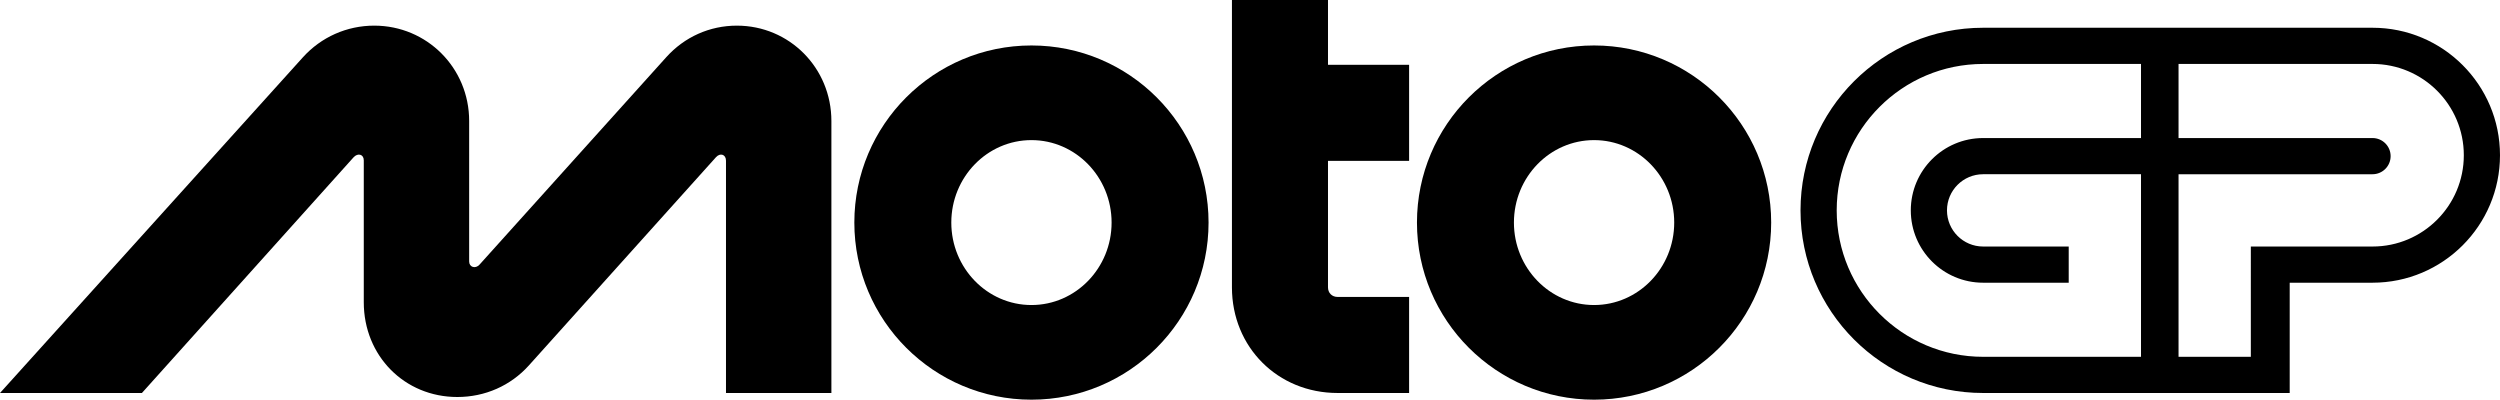
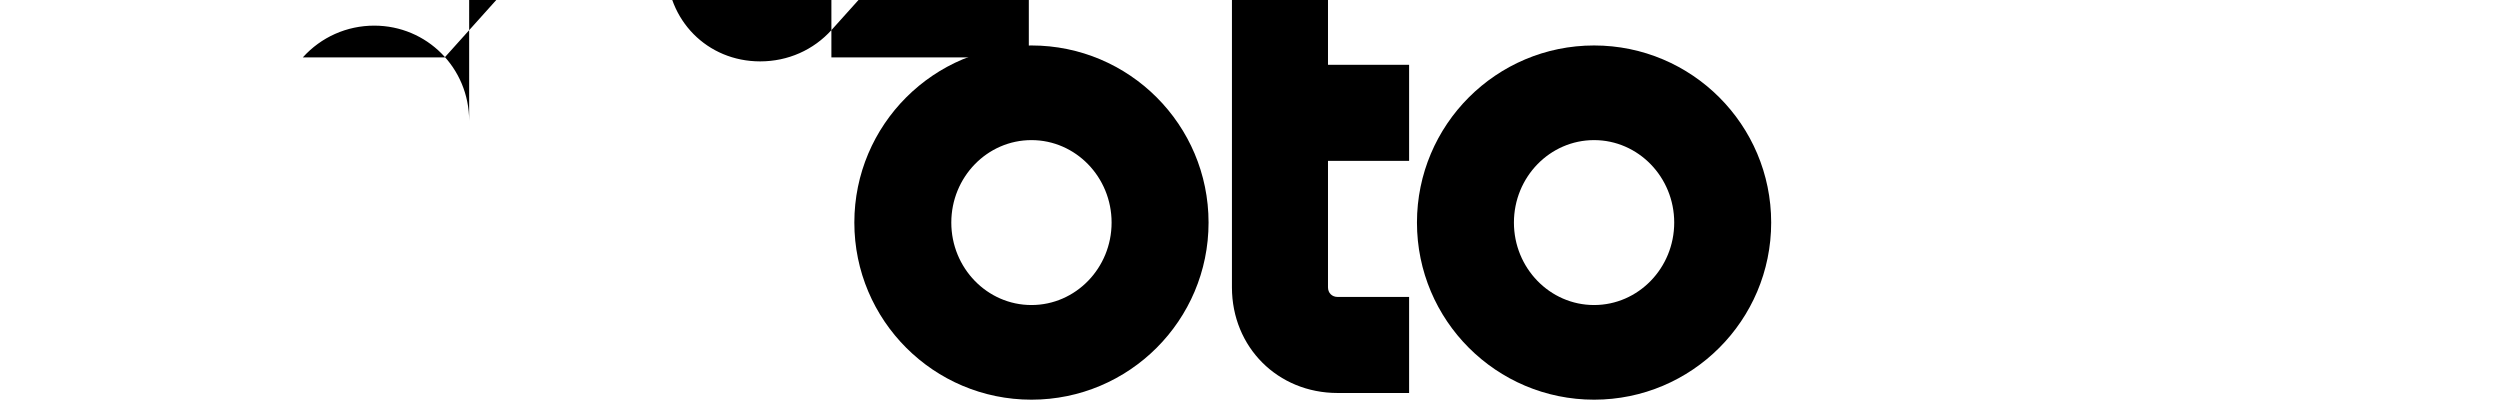
<svg xmlns="http://www.w3.org/2000/svg" xmlns:ns1="http://www.inkscape.org/namespaces/inkscape" xmlns:ns2="http://sodipodi.sourceforge.net/DTD/sodipodi-0.dtd" width="509.727mm" height="81.492mm" viewBox="0 0 509.727 81.492" version="1.1" id="svg8" ns1:version="0.92.5 (2060ec1f9f, 2020-04-08)" ns2:docname="MOTOGP-2025.svg">
  <defs id="defs2" />
  <ns2:namedview id="base" pagecolor="#ffffff" bordercolor="#666666" borderopacity="1.0" ns1:pageopacity="0.0" ns1:pageshadow="2" ns1:zoom="0.75628279" ns1:cx="963.26402" ns1:cy="154.00011" ns1:document-units="mm" ns1:current-layer="layer1" showgrid="false" showguides="true" ns1:guide-bbox="true" ns1:window-width="1920" ns1:window-height="1009" ns1:window-x="-8" ns1:window-y="-8" ns1:window-maximized="1" />
  <g ns1:label="Layer 1" ns1:groupmode="layer" id="layer1" transform="translate(157.25,-102.331)">
    <path style="fill:#000000;fill-opacity:1;fill-rule:nonzero;stroke:none;stroke-width:0.265" d="m 53.053,111.601 c -19.935,0 -36.111,16.176 -36.111,36.11 0,19.934 16.177,36.111 36.111,36.111 19.934,0 36.111,-16.177 36.111,-36.111 0,-19.934 -16.177,-36.11 -36.111,-36.11 z m 0,19.297 c 9.015,0 16.341,7.538 16.341,16.813 0,9.276 -7.326,16.813 -16.341,16.813 -9.015,0 -16.341,-7.538 -16.341,-16.813 0,-9.276 7.326,-16.813 16.341,-16.813 z" id="path883" ns1:connector-curvature="0" />
    <path style="fill:#000000;fill-opacity:1;fill-rule:nonzero;stroke:none;stroke-width:0.265" d="m 93.932,102.331 h 19.583 v 13.21 h 16.538 v 19.583 h -16.538 v 25.791 c 0,1.146 0.814,1.958 1.958,1.958 h 14.58 v 19.585 h -14.58 c -12.197,0 -21.542,-9.344 -21.542,-21.543 z" id="path881" ns1:connector-curvature="0" />
    <path style="fill:#000000;fill-opacity:1;fill-rule:nonzero;stroke:none;stroke-width:0.265" d="m 167.766,111.601 c -19.934,0 -36.111,16.176 -36.111,36.11 0,19.934 16.177,36.111 36.111,36.111 19.934,0 36.111,-16.177 36.111,-36.111 0,-19.934 -16.177,-36.11 -36.111,-36.11 z m 0,19.297 c 9.015,0 16.341,7.538 16.341,16.813 0,9.276 -7.326,16.813 -16.341,16.813 -9.015,0 -16.341,-7.538 -16.341,-16.813 0,-9.276 7.326,-16.813 16.341,-16.813 z" id="path877" ns1:connector-curvature="0" />
-     <path style="fill:#000000;fill-opacity:1;fill-rule:nonzero;stroke:none;stroke-width:0.265" d="m -61.592,126.998 c 0,-10.815 -8.611,-19.44 -19.357,-19.44 -5.59,0 -10.824,2.334 -14.555,6.47 l -61.745,68.429 h 28.934 l 43.135,-48.032 c 0.882,-0.982 2.1,-0.643 2.1,0.585 v 28.952 c 0,10.913 8.297,19.314 19.074,19.314 5.651,0 10.878,-2.309 14.598,-6.45 l 38.129,-42.433 c 0.874,-0.973 2.05,-0.576 2.05,0.692 v 47.373 H 12.264 v -55.46 c 0,-10.827 -8.568,-19.44 -19.273,-19.44 -5.54,0 -10.679,2.306 -14.39,6.429 l -38.081,42.299 c -0.829,0.921 -2.112,0.53 -2.112,-0.645 z" id="path852" ns1:connector-curvature="0" ns2:nodetypes="sssccsssssssccssssss" />
-     <path ns1:connector-curvature="0" id="path970" style="fill:#000000;fill-opacity:1;fill-rule:nonzero;stroke:none;stroke-width:0.265" d="m 209.858,145.225 c 0,20.55 16.683,37.233 37.234,37.233 h 62.507 v -22.486 h 16.888 c 14.345,0 25.99,-11.645 25.99,-25.991 0,-14.346 -11.645,-25.992 -25.99,-25.992 h -79.394 c -20.55,0 -37.234,16.684 -37.234,37.234 z m 37.234,29.856 c -16.478,0 -29.856,-13.378 -29.856,-29.856 0,-16.478 13.378,-29.855 29.856,-29.855 h 32.189 v 15.108 h -32.189 c -8.14,0 -14.748,6.607 -14.748,14.747 0,8.14 6.608,14.748 14.748,14.748 h 17.449 v -7.378 h -17.449 c -4.068,0 -7.37,-3.302 -7.37,-7.37 0,-4.068 3.302,-7.37 7.37,-7.37 h 32.189 v 37.225 z m 54.582,0 h -14.739 v -37.225 h 39.552 c 2.036,0 3.69,-1.654 3.69,-3.69 0,-2.036 -1.653,-3.688 -3.69,-3.688 h -39.552 v -15.108 h 39.552 c 10.273,0 18.613,8.339 18.613,18.612 0,10.272 -8.338,18.613 -18.605,18.613 h -24.82 z" />
+     <path style="fill:#000000;fill-opacity:1;fill-rule:nonzero;stroke:none;stroke-width:0.265" d="m -61.592,126.998 c 0,-10.815 -8.611,-19.44 -19.357,-19.44 -5.59,0 -10.824,2.334 -14.555,6.47 h 28.934 l 43.135,-48.032 c 0.882,-0.982 2.1,-0.643 2.1,0.585 v 28.952 c 0,10.913 8.297,19.314 19.074,19.314 5.651,0 10.878,-2.309 14.598,-6.45 l 38.129,-42.433 c 0.874,-0.973 2.05,-0.576 2.05,0.692 v 47.373 H 12.264 v -55.46 c 0,-10.827 -8.568,-19.44 -19.273,-19.44 -5.54,0 -10.679,2.306 -14.39,6.429 l -38.081,42.299 c -0.829,0.921 -2.112,0.53 -2.112,-0.645 z" id="path852" ns1:connector-curvature="0" ns2:nodetypes="sssccsssssssccssssss" />
  </g>
</svg>